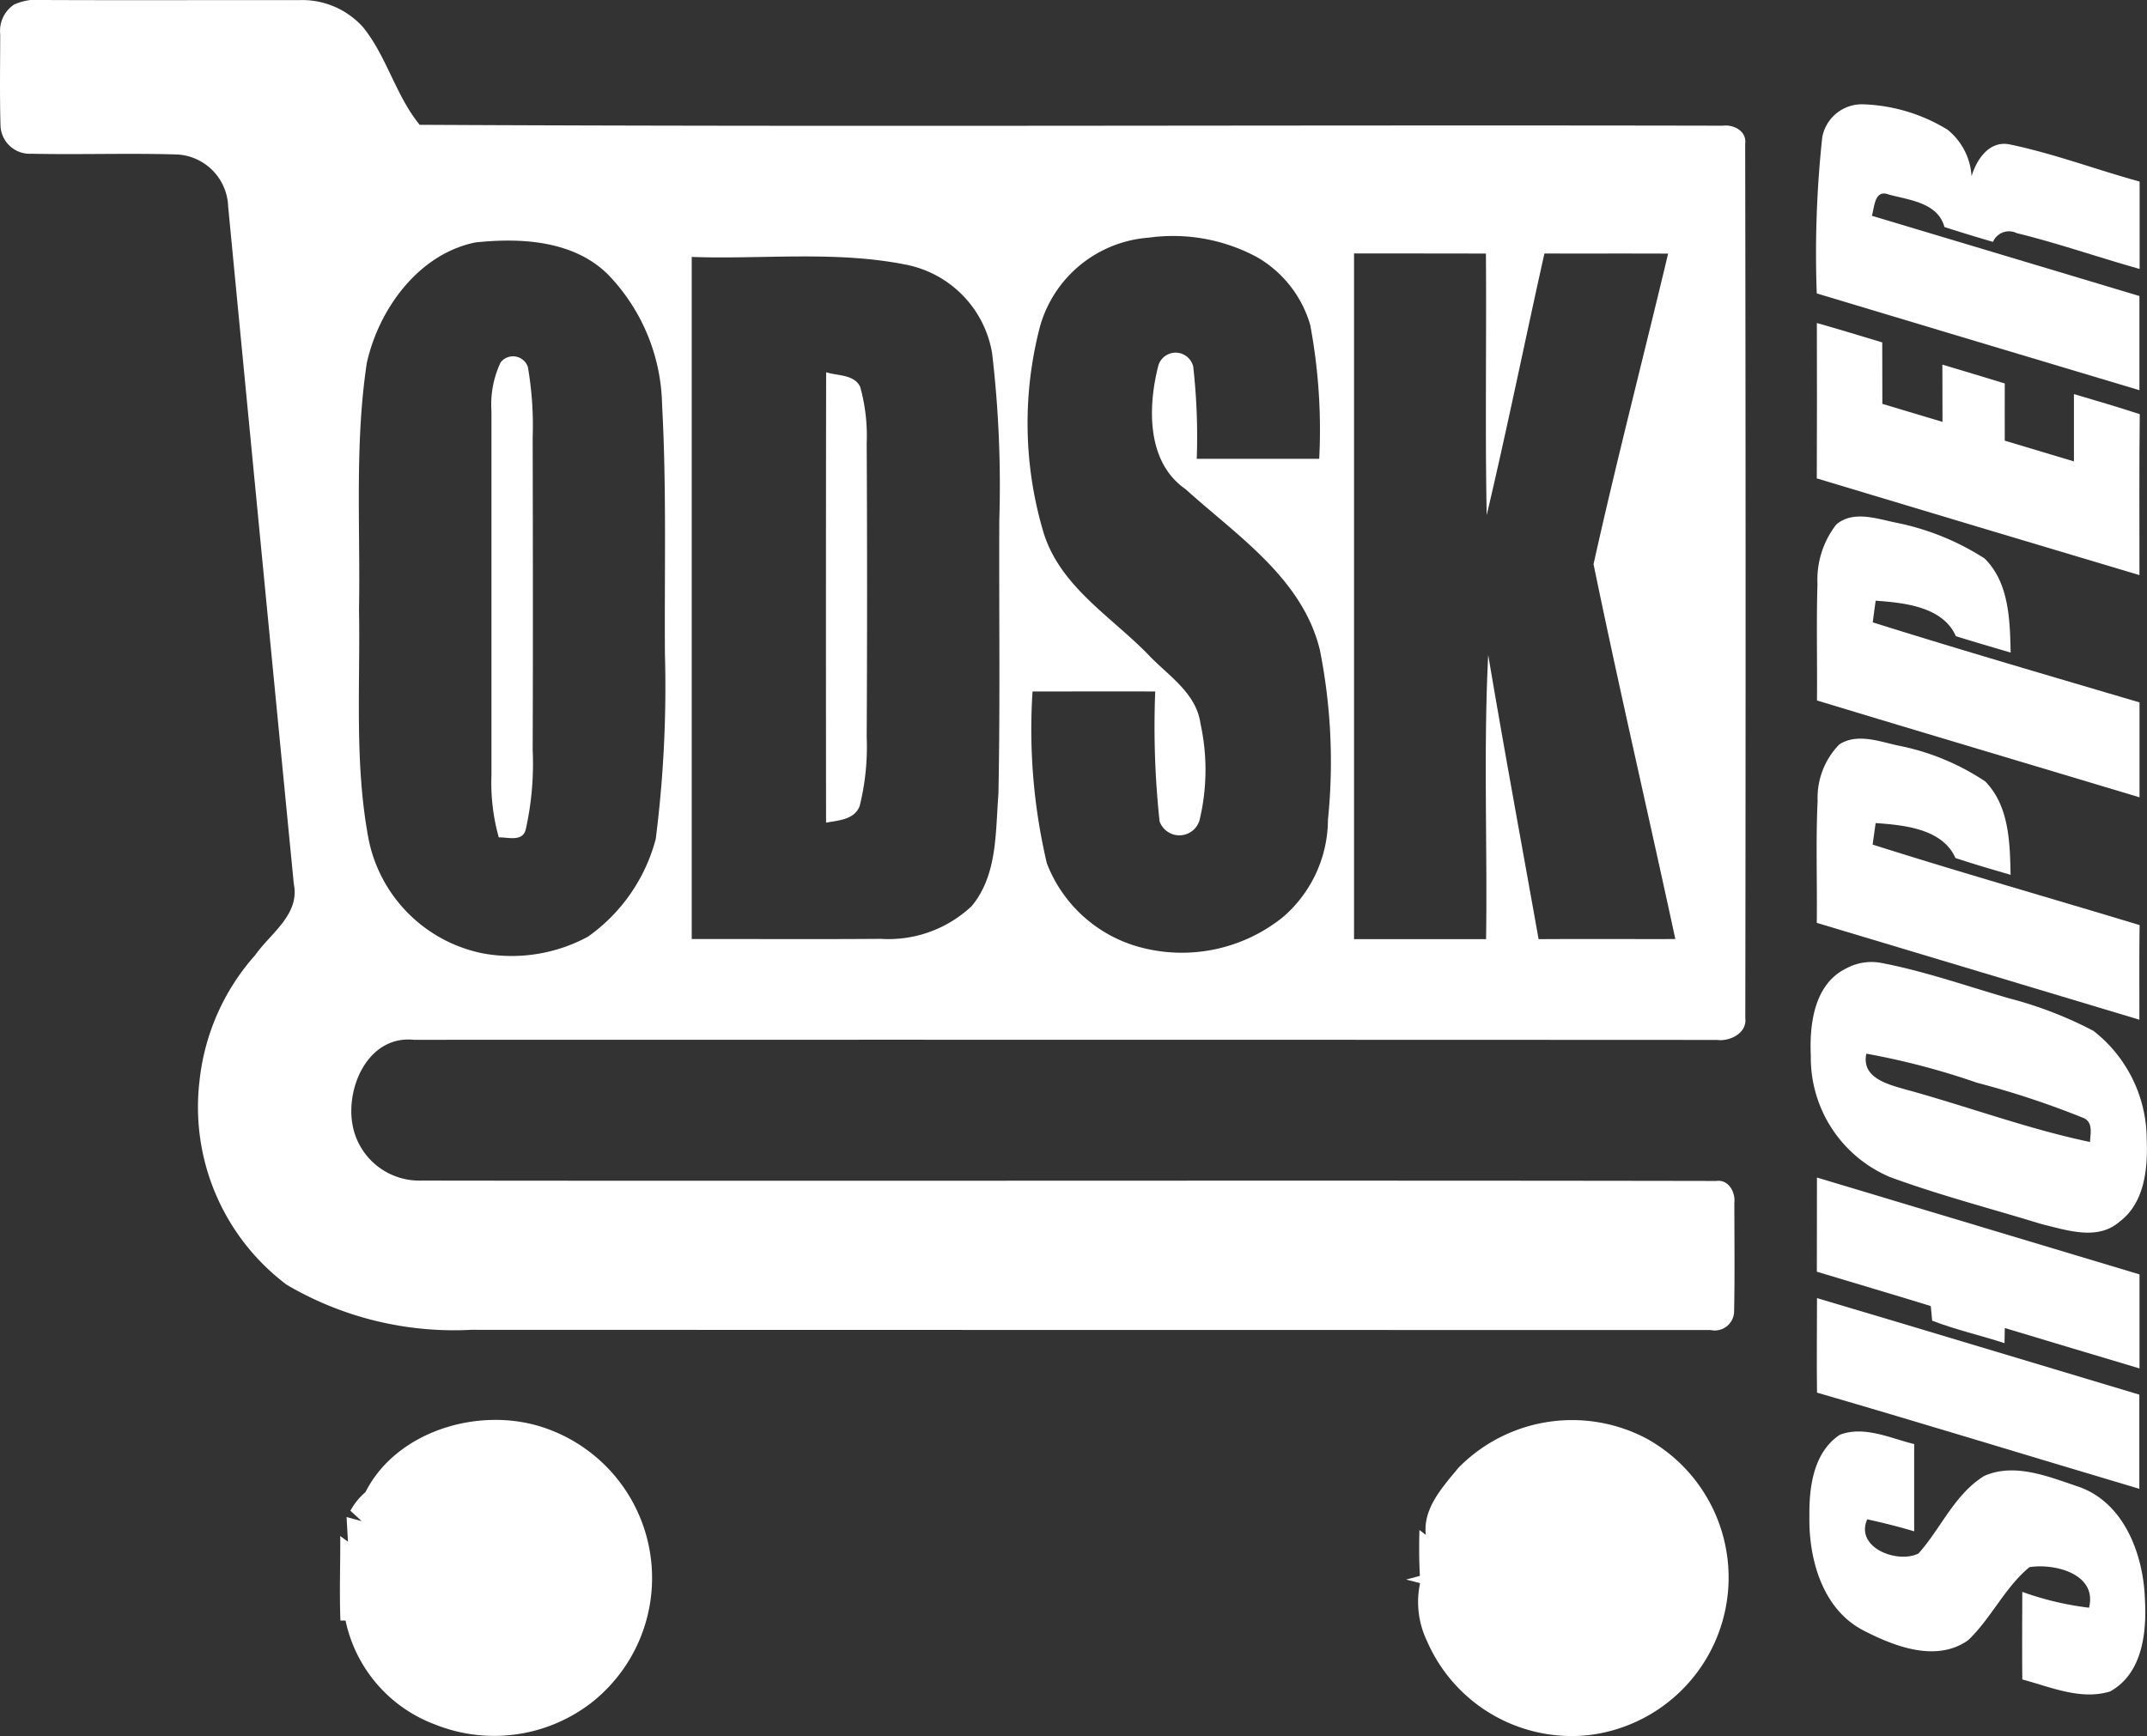
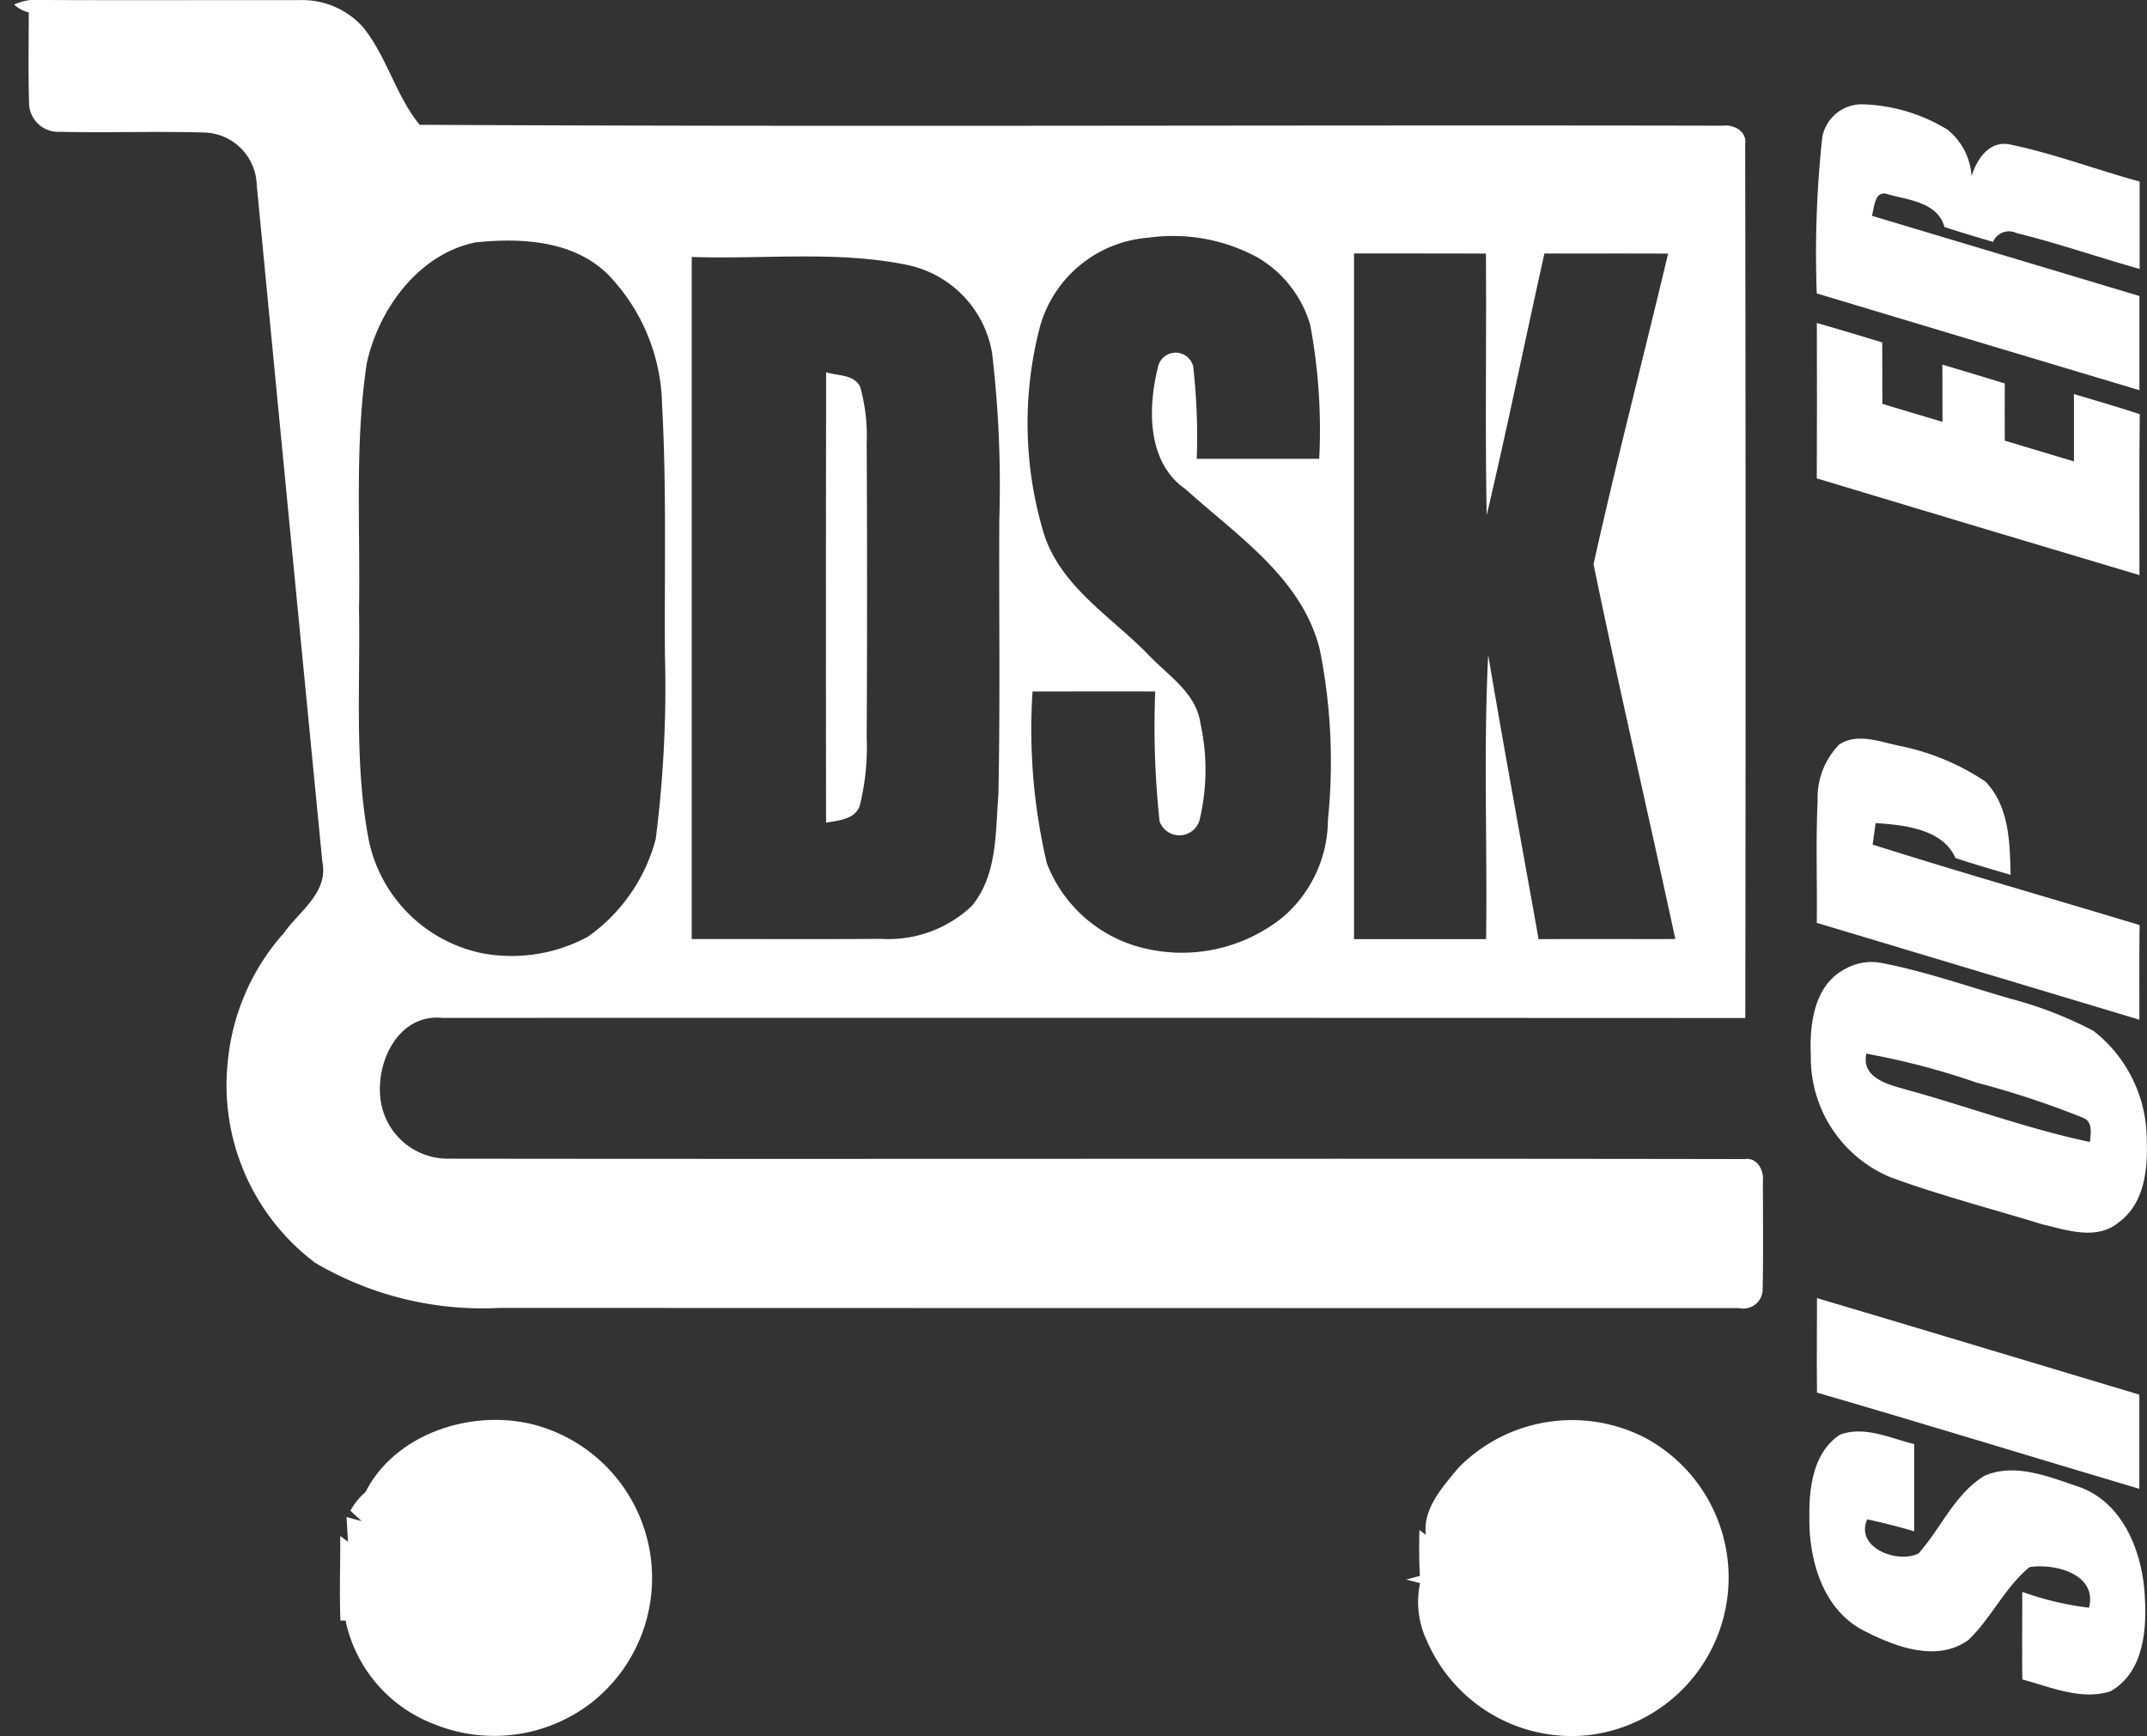
<svg xmlns="http://www.w3.org/2000/svg" width="89.257" height="72.2" viewBox="0 0 89.257 72.2">
  <rect x="0" y="0" width="89.257" height="72.2" fill="#333333" stroke="none" />
  <g transform="translate(-315.166 -210.56)">
    <g transform="translate(315.167 210.56)">
      <g transform="translate(0 0)">
-         <path d="M315.754,210.748a2.341,2.341,0,0,1,1.226-.188c3.541.016,7.083,0,10.624.005a3.391,3.391,0,0,1,2.673,1.147c.977,1.224,1.349,2.833,2.336,4.038,18.052.093,36.114,0,54.171.037.449-.061,1.006.223.934.751q.032,18.178.005,36.356c.08.634-.648.985-1.187.911q-27.082-.012-54.161-.005c-1.9-.194-2.864,1.991-2.543,3.592a2.823,2.823,0,0,0,2.854,2.262c17.943.024,35.888-.016,53.831.016.507-.074.8.465.751.905,0,1.521.021,3.042-.011,4.563a.806.806,0,0,1-.98.73q-25.76,0-51.516-.008a13.725,13.725,0,0,1-7.677-1.874,9.245,9.245,0,0,1-3.624-8.474,9.352,9.352,0,0,1,2.32-5.24c.642-.913,1.861-1.683,1.6-2.96q-1.374-14.084-2.729-28.163a2.244,2.244,0,0,0-2.095-2.164c-2.031-.064-4.062.013-6.09-.032a1.215,1.215,0,0,1-1.28-1.211c-.035-1.253-.013-2.5-.011-3.756A1.314,1.314,0,0,1,315.754,210.748Zm19.145,9.9c-2.341.494-3.985,2.764-4.484,5.007-.51,3.39-.263,6.83-.324,10.244.058,3.2-.2,6.446.409,9.613a6.059,6.059,0,0,0,4.773,4.7,6.667,6.667,0,0,0,4.335-.7,7.227,7.227,0,0,0,2.819-4.064,49.94,49.94,0,0,0,.382-7.691c-.024-3.456.072-6.918-.119-10.372a8,8,0,0,0-2.238-5.4C339.014,220.549,336.8,220.438,334.9,220.645Zm23.478,3.584a15.9,15.9,0,0,0,.186,8.521c.706,2.211,2.79,3.44,4.33,5.02.818.871,2,1.587,2.179,2.87a8.981,8.981,0,0,1-.037,4.022.873.873,0,0,1-1.662.05,36.958,36.958,0,0,1-.181-5.4c-1.7-.005-3.4,0-5.1,0a24.271,24.271,0,0,0,.595,7.146,5.752,5.752,0,0,0,3.73,3.448,6.7,6.7,0,0,0,6.09-1.216,5.375,5.375,0,0,0,1.866-4.046,23.79,23.79,0,0,0-.337-7.064c-.727-2.973-3.44-4.744-5.58-6.679-1.63-1.126-1.574-3.425-1.136-5.137a.75.75,0,0,1,1.452.042,25.96,25.96,0,0,1,.146,3.831q2.545,0,5.092,0a23.682,23.682,0,0,0-.374-5.567,4.8,4.8,0,0,0-2.211-2.819,7.371,7.371,0,0,0-4.513-.81A5.083,5.083,0,0,0,358.377,224.229Zm13.08-3.13q0,14.256,0,28.511,2.744,0,5.49,0c.056-3.94-.112-7.884.088-11.819.664,3.947,1.394,7.882,2.095,11.821,1.9-.013,3.788,0,5.684-.005-1.12-5.2-2.328-10.382-3.4-15.588.958-4.319,2.076-8.609,3.1-12.915-1.715-.008-3.427,0-5.142-.005-.81,3.624-1.545,7.263-2.4,10.879-.069-3.626-.005-7.25-.032-10.876C375.115,221.1,373.286,221.1,371.457,221.1Zm-27.534.146q0,14.184,0,28.362c2.62-.005,5.243.013,7.863-.008a5.037,5.037,0,0,0,3.78-1.367c1.075-1.3.98-3.069,1.107-4.648.077-3.8.019-7.6.037-11.4a47.047,47.047,0,0,0-.3-6.947,4.515,4.515,0,0,0-3.581-3.674C349.9,220.98,346.888,221.349,343.923,221.245Z" transform="translate(-315.167 -210.56)" fill="#fff" />
+         <path d="M315.754,210.748a2.341,2.341,0,0,1,1.226-.188c3.541.016,7.083,0,10.624.005a3.391,3.391,0,0,1,2.673,1.147c.977,1.224,1.349,2.833,2.336,4.038,18.052.093,36.114,0,54.171.037.449-.061,1.006.223.934.751q.032,18.178.005,36.356q-27.082-.012-54.161-.005c-1.9-.194-2.864,1.991-2.543,3.592a2.823,2.823,0,0,0,2.854,2.262c17.943.024,35.888-.016,53.831.016.507-.074.8.465.751.905,0,1.521.021,3.042-.011,4.563a.806.806,0,0,1-.98.73q-25.76,0-51.516-.008a13.725,13.725,0,0,1-7.677-1.874,9.245,9.245,0,0,1-3.624-8.474,9.352,9.352,0,0,1,2.32-5.24c.642-.913,1.861-1.683,1.6-2.96q-1.374-14.084-2.729-28.163a2.244,2.244,0,0,0-2.095-2.164c-2.031-.064-4.062.013-6.09-.032a1.215,1.215,0,0,1-1.28-1.211c-.035-1.253-.013-2.5-.011-3.756A1.314,1.314,0,0,1,315.754,210.748Zm19.145,9.9c-2.341.494-3.985,2.764-4.484,5.007-.51,3.39-.263,6.83-.324,10.244.058,3.2-.2,6.446.409,9.613a6.059,6.059,0,0,0,4.773,4.7,6.667,6.667,0,0,0,4.335-.7,7.227,7.227,0,0,0,2.819-4.064,49.94,49.94,0,0,0,.382-7.691c-.024-3.456.072-6.918-.119-10.372a8,8,0,0,0-2.238-5.4C339.014,220.549,336.8,220.438,334.9,220.645Zm23.478,3.584a15.9,15.9,0,0,0,.186,8.521c.706,2.211,2.79,3.44,4.33,5.02.818.871,2,1.587,2.179,2.87a8.981,8.981,0,0,1-.037,4.022.873.873,0,0,1-1.662.05,36.958,36.958,0,0,1-.181-5.4c-1.7-.005-3.4,0-5.1,0a24.271,24.271,0,0,0,.595,7.146,5.752,5.752,0,0,0,3.73,3.448,6.7,6.7,0,0,0,6.09-1.216,5.375,5.375,0,0,0,1.866-4.046,23.79,23.79,0,0,0-.337-7.064c-.727-2.973-3.44-4.744-5.58-6.679-1.63-1.126-1.574-3.425-1.136-5.137a.75.75,0,0,1,1.452.042,25.96,25.96,0,0,1,.146,3.831q2.545,0,5.092,0a23.682,23.682,0,0,0-.374-5.567,4.8,4.8,0,0,0-2.211-2.819,7.371,7.371,0,0,0-4.513-.81A5.083,5.083,0,0,0,358.377,224.229Zm13.08-3.13q0,14.256,0,28.511,2.744,0,5.49,0c.056-3.94-.112-7.884.088-11.819.664,3.947,1.394,7.882,2.095,11.821,1.9-.013,3.788,0,5.684-.005-1.12-5.2-2.328-10.382-3.4-15.588.958-4.319,2.076-8.609,3.1-12.915-1.715-.008-3.427,0-5.142-.005-.81,3.624-1.545,7.263-2.4,10.879-.069-3.626-.005-7.25-.032-10.876C375.115,221.1,373.286,221.1,371.457,221.1Zm-27.534.146q0,14.184,0,28.362c2.62-.005,5.243.013,7.863-.008a5.037,5.037,0,0,0,3.78-1.367c1.075-1.3.98-3.069,1.107-4.648.077-3.8.019-7.6.037-11.4a47.047,47.047,0,0,0-.3-6.947,4.515,4.515,0,0,0-3.581-3.674C349.9,220.98,346.888,221.349,343.923,221.245Z" transform="translate(-315.167 -210.56)" fill="#fff" />
      </g>
-       <path d="M392.5,266.639a.651.651,0,0,1,1.134.188,14.207,14.207,0,0,1,.2,2.91c.008,4.338.016,8.675,0,13.016a12.529,12.529,0,0,1-.289,3.308c-.133.523-.735.319-1.12.327a8.4,8.4,0,0,1-.305-2.583v-15.15A4.09,4.09,0,0,1,392.5,266.639Z" transform="translate(-371.69 -251.566)" fill="#fff" />
      <path d="M444.514,268.87c.473.157,1.155.08,1.415.605a7.613,7.613,0,0,1,.271,2.355q.032,6.1,0,12.214a10.2,10.2,0,0,1-.289,2.856c-.212.579-.889.608-1.4.7Q444.5,278.236,444.514,268.87Z" transform="translate(-410.17 -253.391)" fill="#fff" />
      <path d="M369.459,436c1.277-2.522,4.648-3.544,7.282-2.724a6.595,6.595,0,0,1,2.065,11.519,6.615,6.615,0,0,1-6.451.871,5.915,5.915,0,0,1-3.725-4.324l-.212,0c-.048-1.173,0-2.344-.008-3.515l.321.236c-.013-.258-.045-.767-.058-1.025l.629.17-.47-.433A2.779,2.779,0,0,1,369.459,436Z" transform="translate(-354.266 -373.952)" fill="#fff" />
      <path d="M537.539,434.995a6.621,6.621,0,0,1,7.823-1.221,6.6,6.6,0,0,1-2.41,12.334,6.558,6.558,0,0,1-6.719-3.921,3.748,3.748,0,0,1-.284-2.4l-.579-.149.571-.151c-.035-.637-.037-1.274-.019-1.909l.265.2C536.06,436.678,536.888,435.788,537.539,434.995Z" transform="translate(-476.913 -373.953)" fill="#fff" />
    </g>
    <g transform="translate(390.383 214.896)">
      <path d="M599.9,228.269a1.675,1.675,0,0,1,1.707-1.372,7.157,7.157,0,0,1,3.5,1.054,2.684,2.684,0,0,1,1,1.935c.223-.722.754-1.521,1.638-1.311,1.813.382,3.56,1.043,5.349,1.534q0,1.816,0,3.634c-1.707-.48-3.385-1.067-5.108-1.489a.724.724,0,0,0-.988.364c-.677-.2-1.349-.4-2.018-.619-.273-1.006-1.444-1.118-2.3-1.346-.611-.242-.6.5-.717.879q5.563,1.668,11.123,3.337c0,1.3,0,2.61,0,3.916q-6.71-2.007-13.414-4.024A45.243,45.243,0,0,1,599.9,228.269Z" transform="translate(-599.361 -226.895)" fill="#fff" />
      <path d="M599.69,261.16c.908.258,1.813.534,2.718.807q0,1.278.005,2.556c.831.25,1.662.5,2.5.749,0-.794,0-1.587-.005-2.381q1.3.386,2.594.783c-.005.794,0,1.585,0,2.379q1.437.426,2.875.863c0-.934,0-1.866,0-2.8.913.271,1.829.536,2.737.836-.029,2.23-.008,4.462-.013,6.692q-6.71-2-13.414-4.022Q599.7,264.388,599.69,261.16Z" transform="translate(-599.375 -252.064)" fill="#fff" />
-       <path d="M600.495,291.809c.688-.589,1.662-.25,2.445-.085a10.661,10.661,0,0,1,3.719,1.495c1.027,1.014,1.054,2.567,1.086,3.916-.762-.226-1.521-.446-2.278-.682-.542-1.234-2.158-1.391-3.334-1.476-.032.226-.093.677-.122.9,3.682,1.157,7.388,2.235,11.091,3.329,0,1.317,0,2.633,0,3.947-4.468-1.343-8.944-2.673-13.409-4.027.016-1.617-.029-3.231.021-4.845A3.742,3.742,0,0,1,600.495,291.809Z" transform="translate(-599.373 -274.333)" fill="#fff" />
      <path d="M600.615,326.507c.743-.478,1.659-.122,2.445.048a9.961,9.961,0,0,1,3.618,1.489c1,1.017,1.03,2.548,1.057,3.886-.77-.226-1.537-.446-2.294-.7-.536-1.221-2.153-1.37-3.316-1.452-.032.223-.093.672-.125.895,3.685,1.168,7.4,2.227,11.1,3.348-.021,1.311-.008,2.623-.011,3.934q-6.706-2.015-13.411-4.027c.021-1.691-.045-3.382.035-5.073A3.172,3.172,0,0,1,600.615,326.507Z" transform="translate(-599.366 -299.887)" fill="#fff" />
      <g transform="translate(0.059 35.663)">
        <path d="M600.2,361.51a2.2,2.2,0,0,1,1.473-.228c1.821.35,3.573.972,5.352,1.484a16.326,16.326,0,0,1,3.459,1.341,5.746,5.746,0,0,1,2.211,4.5c.05,1.221-.082,2.655-1.141,3.443-.911.786-2.166.345-3.2.1-2.105-.648-4.245-1.2-6.315-1.959a5.384,5.384,0,0,1-3.308-5.052C598.669,363.823,598.873,362.158,600.2,361.51Zm.839,3.544c-.215,1.022.924,1.282,1.659,1.495,2.554.7,5.047,1.633,7.64,2.177.016-.348.138-.828-.276-1a36.511,36.511,0,0,0-4.42-1.463A30.836,30.836,0,0,0,601.042,365.054Z" transform="translate(-598.726 -361.236)" fill="#fff" />
      </g>
-       <path d="M599.7,395.02q6.7,2.015,13.409,4.027,0,1.955,0,3.91c-1.869-.56-3.735-1.115-5.6-1.68,0,.157-.008.473-.011.629-1-.324-2.031-.557-3.008-.934-.016-.151-.042-.457-.058-.608-1.574-.486-3.159-.95-4.736-1.428C599.7,397.63,599.7,396.326,599.7,395.02Z" transform="translate(-599.381 -350.388)" fill="#fff" />
      <path d="M599.7,413.91c4.47,1.325,8.936,2.679,13.4,4.014q0,1.955,0,3.916c-4.468-1.325-8.92-2.7-13.4-4C599.683,416.53,599.7,415.219,599.7,413.91Z" transform="translate(-599.379 -364.264)" fill="#fff" />
      <path d="M599.78,434.932c1.019-.38,2.092.149,3.085.39,0,1.208,0,2.418,0,3.629-.642-.194-1.3-.356-1.951-.5-.526,1.189,1.277,1.858,2.132,1.42.934-1.049,1.5-2.464,2.732-3.225,1.264-.555,2.663.027,3.886.438,1.917.642,2.726,2.811,2.793,4.672.08,1.386-.093,3.106-1.449,3.855-1.224.372-2.471-.188-3.648-.5-.011-1.216-.005-2.429,0-3.642a12.639,12.639,0,0,0,2.774.658c.353-1.412-1.441-1.853-2.477-1.686-1.025.847-1.587,2.118-2.543,3.034-1.322.94-3.061.268-4.354-.4-1.715-.884-2.288-2.981-2.251-4.776C598.495,437.1,598.683,435.654,599.78,434.932Z" transform="translate(-598.504 -379.607)" fill="#fff" />
    </g>
  </g>
</svg>